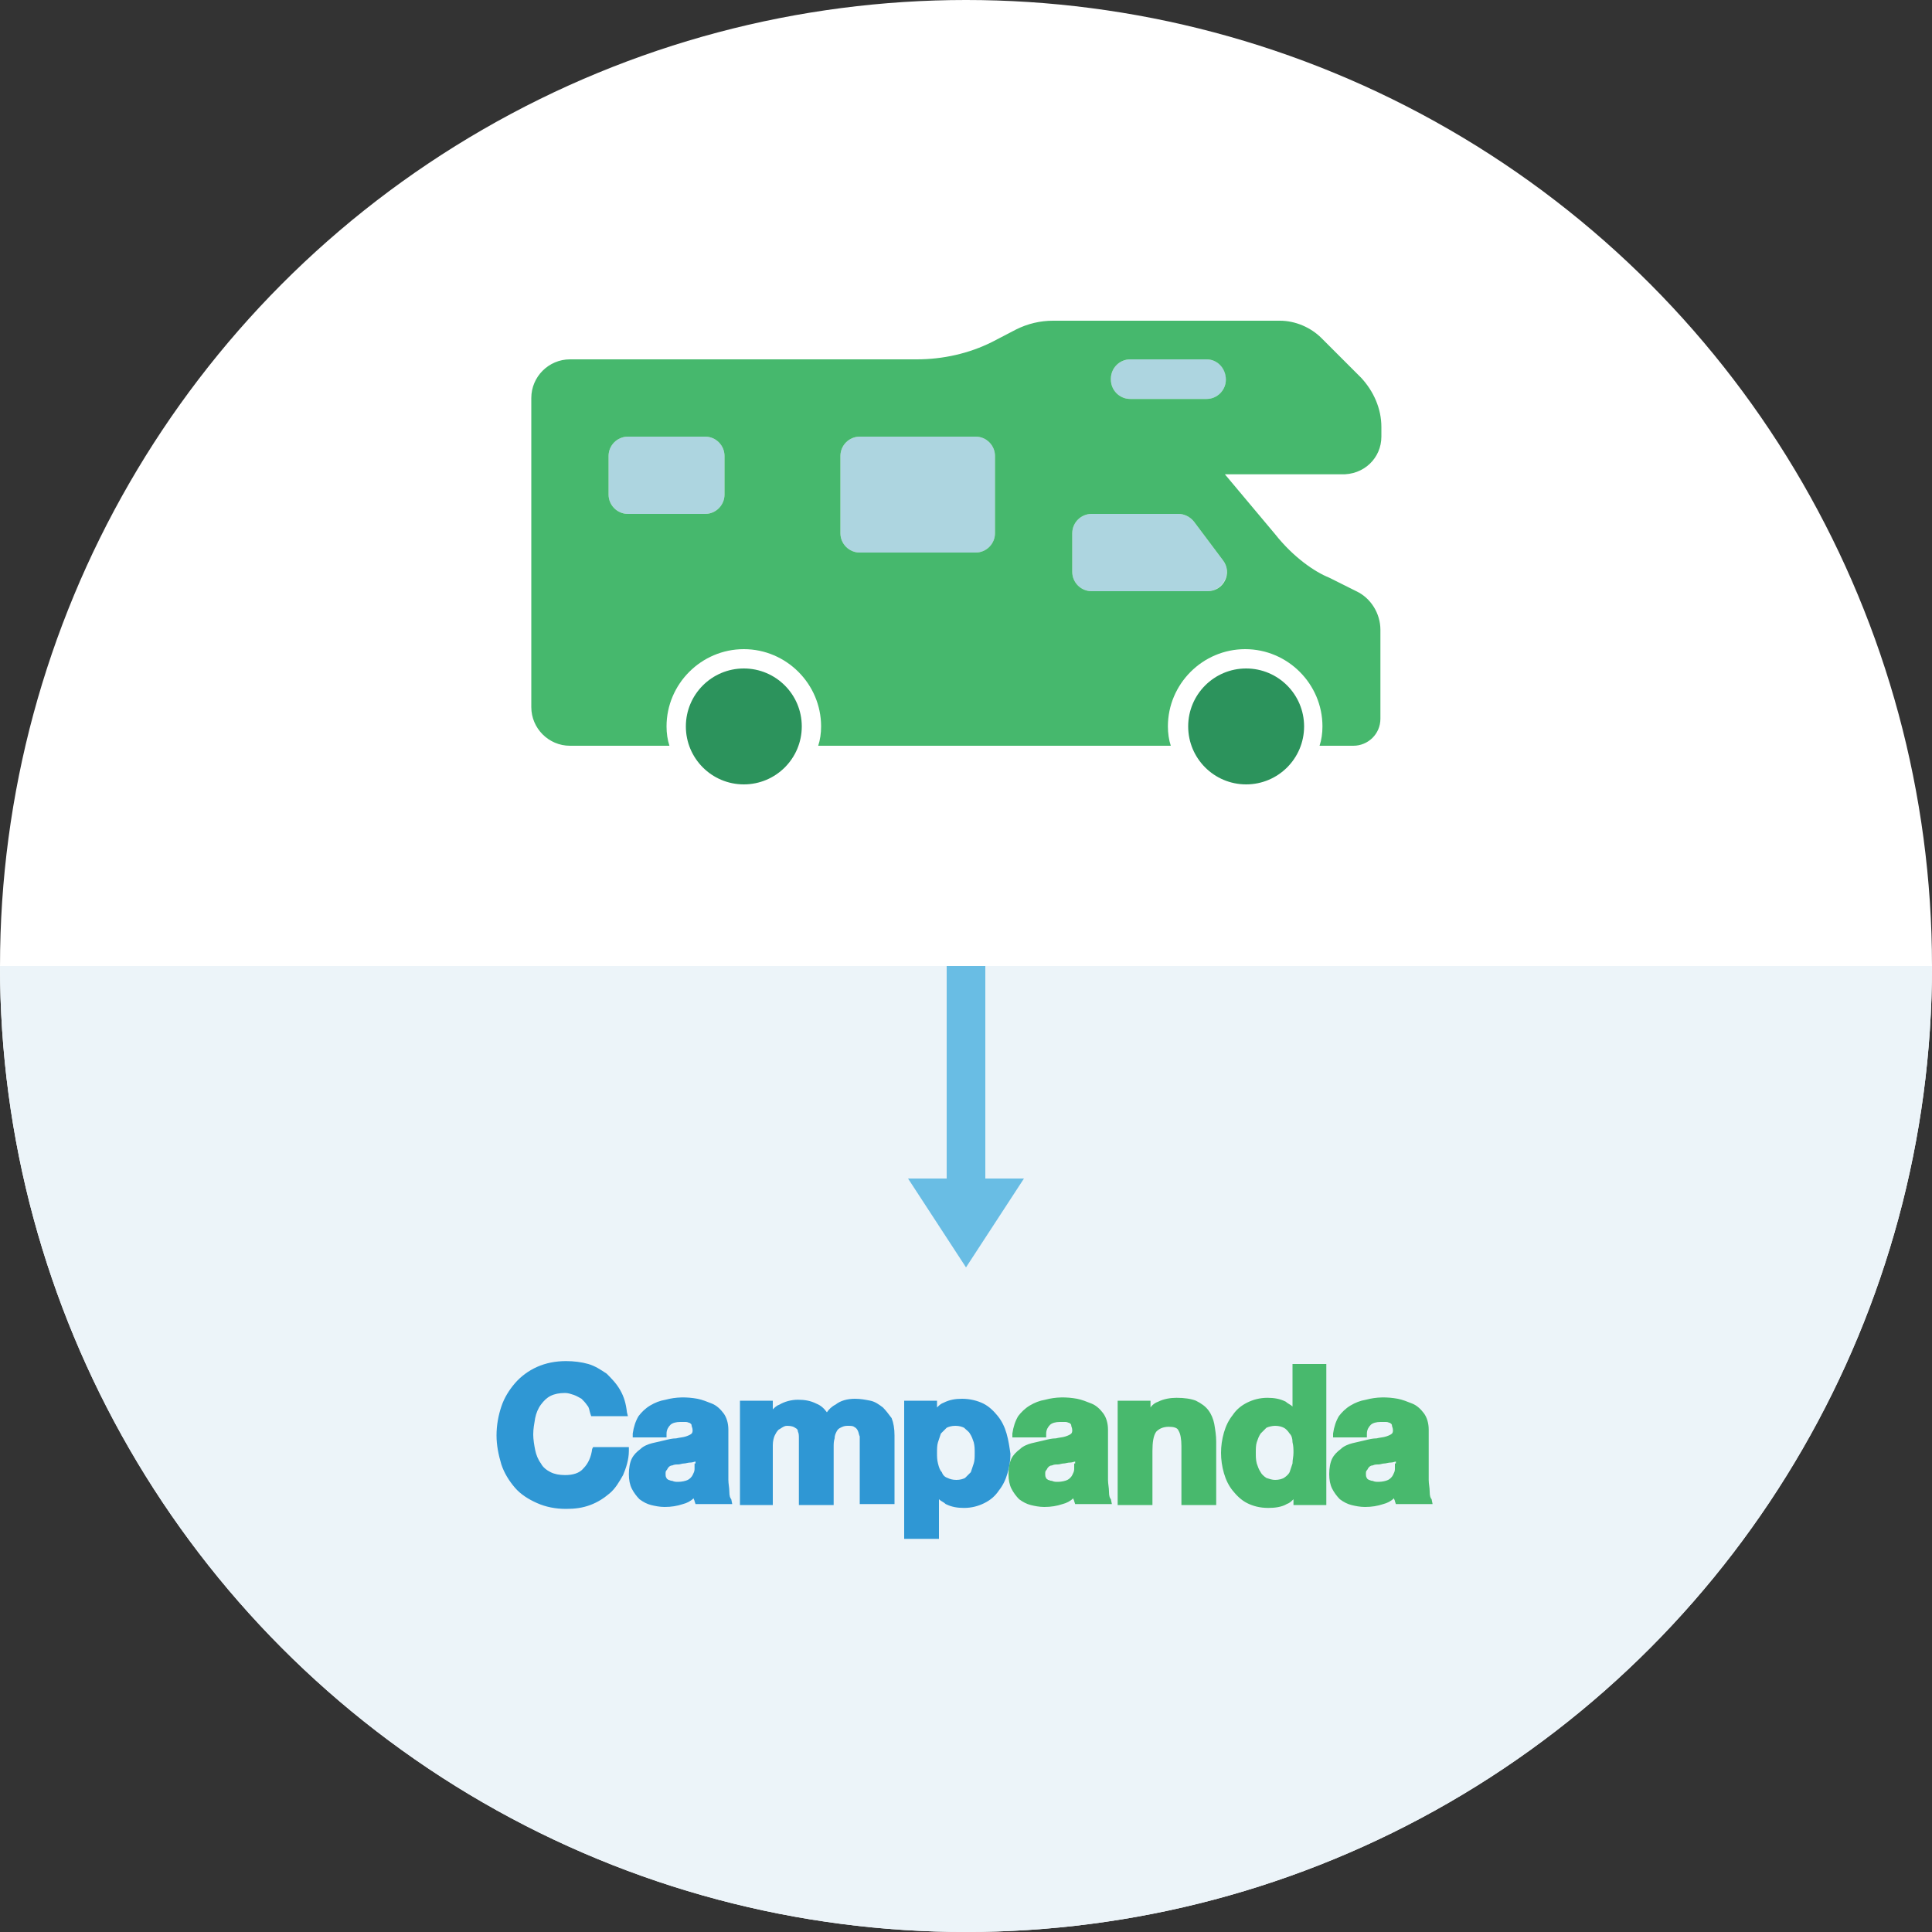
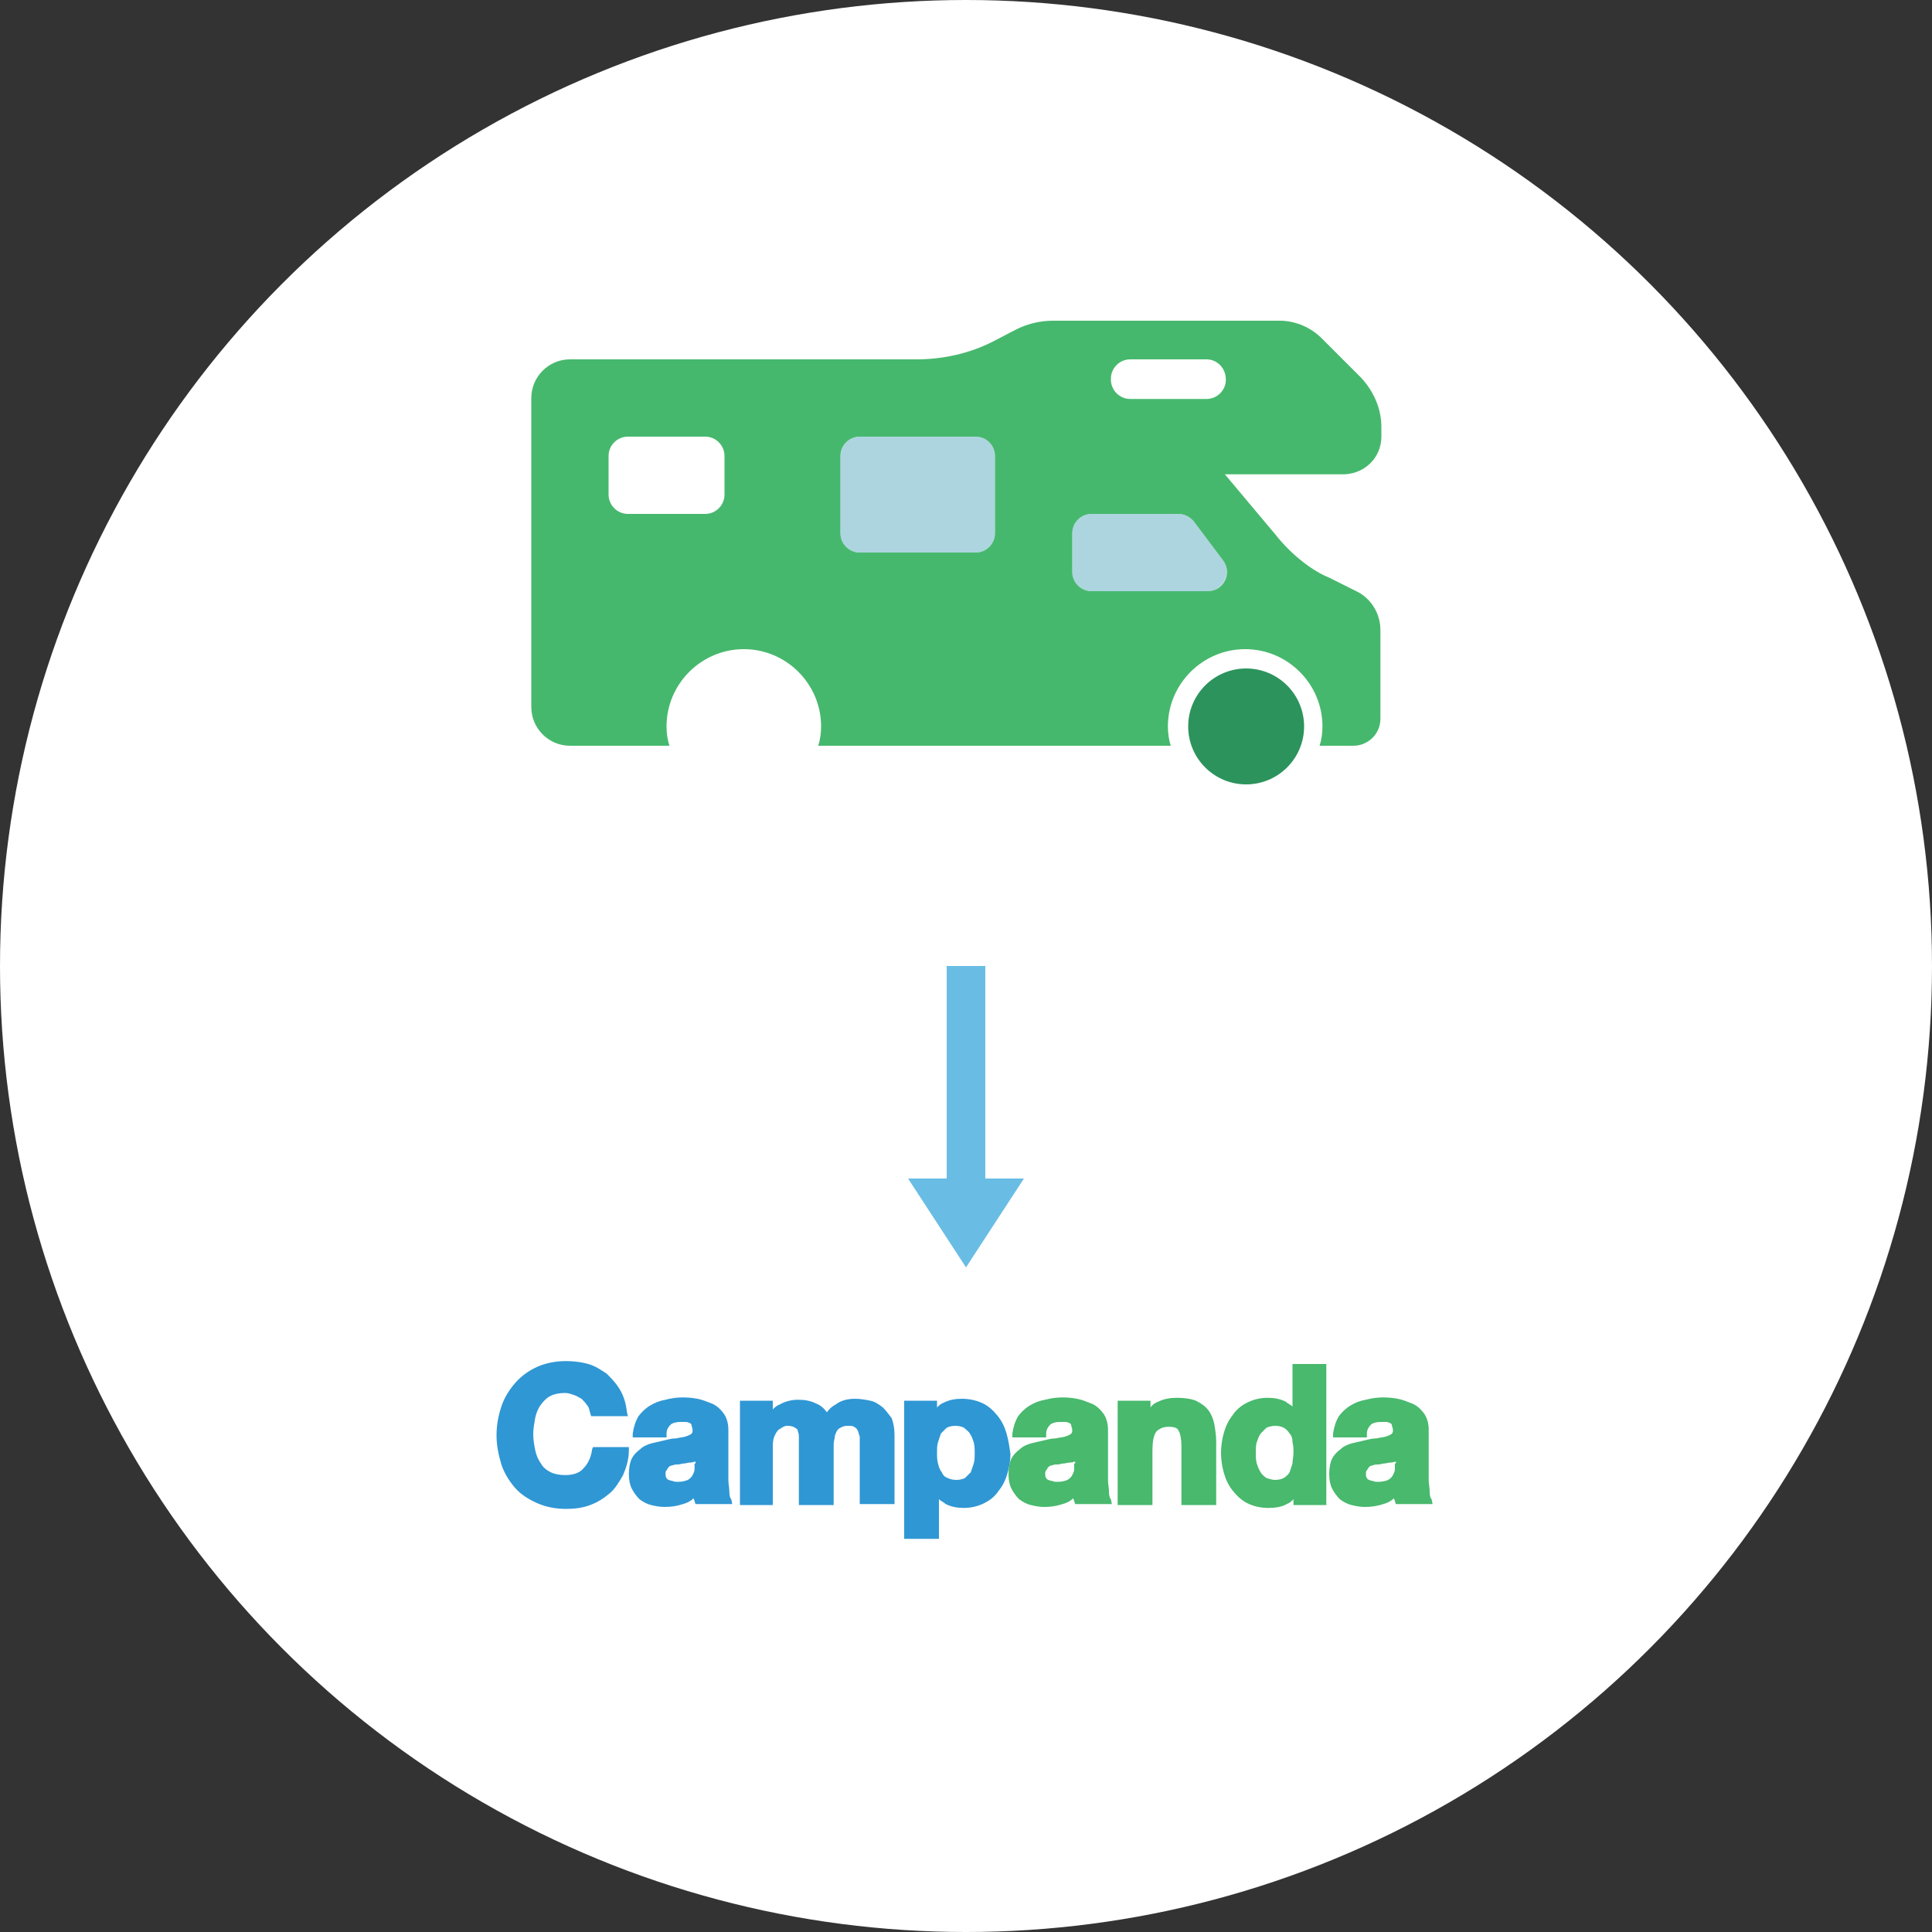
<svg xmlns="http://www.w3.org/2000/svg" xmlns:xlink="http://www.w3.org/1999/xlink" version="1.1" x="0px" y="0px" viewBox="0 0 200 200" style="enable-background:new 0 0 200 200;" xml:space="preserve">
  <rect x="0" y="0" width="200" height="200" fill="#333333" stroke="none" />
  <style type="text/css">
	.st0{fill:#FFFFFF;}
	.st1{clip-path:url(#SVGID_2_);fill:#ECF4F9;}
	.st2{fill:#ADD5E0;}
	.st3{fill:#46B86D;}
	.st4{fill-rule:evenodd;clip-rule:evenodd;fill:#69BDE4;}
	.st5{fill:#2C935C;}
	.st6{fill:#2F97D4;}
	.st7{fill:#48B96D;}
</style>
  <g id="Layer_2">
    <circle class="st0" cx="100" cy="100" r="100" />
  </g>
  <g id="Layer_3">
    <g>
      <defs>
-         <circle id="SVGID_1_" cx="100" cy="100" r="100" />
-       </defs>
+         </defs>
      <clipPath id="SVGID_2_">
        <use xlink:href="#SVGID_1_" style="overflow:visible;" />
      </clipPath>
      <rect y="100" class="st1" width="200" height="100" />
    </g>
    <g>
      <path class="st2" d="M101,45.2H89c-1.1,0-2,0.9-2,2v8c0,1.1,0.9,2,2,2h12c1.1,0,2-0.9,2-2v-8C103,46.1,102.1,45.2,101,45.2z" />
-       <path class="st2" d="M73,45.2h-8c-1.1,0-2,0.9-2,2l0,4c0,1.1,0.9,2,2,2h8c1.1,0,2-0.9,2-2v-4C75,46.1,74.1,45.2,73,45.2z" />
-       <path class="st2" d="M117,41.3h7.9c1.1,0,2-0.9,2-2v-0.1c0-1.1-0.9-2-2-2H117c-1.1,0-2,0.9-2,2v0.1C115,40.4,115.9,41.3,117,41.3z    " />
      <path class="st2" d="M113,61.2h12c1.6,0,2.6-1.9,1.6-3.2l-3-4c-0.4-0.5-1-0.8-1.6-0.8h-9c-1.1,0-2,0.9-2,2v4    C111,60.3,111.9,61.2,113,61.2z" />
      <path class="st3" d="M143,45.2v-1c0-1.9-0.8-3.7-2.1-5.1l-4.1-4.1c-1.1-1.1-2.7-1.8-4.3-1.8H109c-1.3,0-2.6,0.3-3.8,0.9l-2.5,1.3    c-2.4,1.2-5.1,1.8-7.8,1.8l-35.9,0c-2.2,0-4,1.8-4,4v32c0,2.2,1.8,4,4,4h10.3c-0.2-0.6-0.3-1.3-0.3-2c0-4.4,3.6-8,8-8s8,3.6,8,8    c0,0.7-0.1,1.4-0.3,2h36.5c-0.2-0.6-0.3-1.3-0.3-2c0-4.4,3.6-8,8-8s8,3.6,8,8c0,0.7-0.1,1.4-0.3,2h3.5c1.5,0,2.8-1.2,2.8-2.8v-9.2    c0-1.7-1-3.3-2.5-4l-2.8-1.4c-1.5-0.6-3.7-2.1-5.6-4.5l-5.2-6.2h12C141.2,49.2,143,47.4,143,45.2z M65,45.2h8c1.1,0,2,0.9,2,2v4    c0,1.1-0.9,2-2,2h-8c-1.1,0-2-0.9-2-2l0-4C63,46.1,63.9,45.2,65,45.2z M87,55.2v-8c0-1.1,0.9-2,2-2h12c1.1,0,2,0.9,2,2v8    c0,1.1-0.9,2-2,2H89C87.9,57.2,87,56.3,87,55.2z M125,61.2h-12c-1.1,0-2-0.9-2-2v-4c0-1.1,0.9-2,2-2h9c0.6,0,1.2,0.3,1.6,0.8l3,4    C127.6,59.3,126.7,61.2,125,61.2z M126.9,39.3c0,1.1-0.9,2-2,2H117c-1.1,0-2-0.9-2-2v-0.1c0-1.1,0.9-2,2-2h7.9    C126,37.2,126.9,38.1,126.9,39.3L126.9,39.3z" />
    </g>
    <polygon class="st4" points="100,131.2 106,122 102,122 102,100 98,100 98,122 94,122  " />
-     <circle class="st5" cx="77" cy="75.2" r="6" />
    <circle class="st5" cx="129" cy="75.2" r="6" />
  </g>
  <g id="Layer_1">
    <g>
      <path class="st6" d="M61.3,150c-0.1,0.8-0.4,1.5-0.9,2c-0.4,0.5-1.1,0.7-1.9,0.7c-0.6,0-1.1-0.1-1.5-0.3c-0.4-0.2-0.8-0.5-1-0.9    c-0.3-0.4-0.5-0.9-0.6-1.4c-0.1-0.5-0.2-1.1-0.2-1.6c0-0.6,0.1-1.1,0.2-1.7c0.1-0.5,0.3-1,0.6-1.4c0.3-0.4,0.6-0.7,1-0.9    c0.4-0.2,0.9-0.3,1.5-0.3c0.3,0,0.6,0.1,0.9,0.2c0.3,0.1,0.6,0.3,0.8,0.4c0.2,0.2,0.4,0.4,0.6,0.7c0.2,0.2,0.2,0.5,0.3,0.8    l0.1,0.3H65l-0.1-0.4c-0.1-0.9-0.3-1.6-0.7-2.3c-0.4-0.7-0.9-1.2-1.4-1.7c-0.6-0.4-1.2-0.8-1.9-1c-0.7-0.2-1.5-0.3-2.3-0.3    c-1.1,0-2.1,0.2-3,0.6c-0.9,0.4-1.7,1-2.3,1.7c-0.6,0.7-1.1,1.5-1.4,2.4c-0.3,0.9-0.5,1.9-0.5,3c0,1,0.2,2,0.5,3    c0.3,0.9,0.8,1.7,1.4,2.4c0.6,0.7,1.4,1.2,2.3,1.6c0.9,0.4,1.9,0.6,3,0.6c0.9,0,1.7-0.1,2.5-0.4c0.8-0.3,1.4-0.7,2-1.2    c0.6-0.5,1-1.2,1.4-1.9c0.3-0.7,0.6-1.6,0.6-2.5l0-0.4h-3.7L61.3,150z M91.4,145.7c-0.4-0.3-0.8-0.6-1.3-0.7    c-0.5-0.1-1-0.2-1.6-0.2c-0.8,0-1.5,0.2-2,0.6c-0.4,0.2-0.7,0.5-0.9,0.8c-0.3-0.4-0.6-0.7-1.1-0.9c-0.6-0.3-1.2-0.4-1.9-0.4    c-0.7,0-1.4,0.2-1.9,0.5c-0.3,0.1-0.5,0.3-0.7,0.5V145h-3.4v10.8H80v-6.2c0-0.4,0.1-0.8,0.2-1c0.1-0.2,0.2-0.4,0.4-0.6    c0.2-0.1,0.3-0.2,0.5-0.3c0.2-0.1,0.3-0.1,0.4-0.1c0.4,0,0.7,0.1,0.8,0.2c0.2,0.1,0.3,0.2,0.3,0.4c0.1,0.2,0.1,0.4,0.1,0.7    c0,0.3,0,0.6,0,0.9v6h3.6v-6c0-0.3,0-0.6,0.1-0.9c0-0.3,0.1-0.5,0.2-0.7c0.1-0.2,0.2-0.3,0.4-0.4c0.2-0.1,0.4-0.2,0.7-0.2    c0.3,0,0.6,0,0.7,0.1c0.2,0.1,0.3,0.2,0.4,0.4c0.1,0.2,0.1,0.4,0.2,0.6c0,0.3,0,0.6,0,0.9v6.1h3.6v-7.1c0-0.7-0.1-1.3-0.3-1.8    C92,146.4,91.7,146,91.4,145.7z M75.7,155.2c-0.1-0.1-0.2-0.3-0.2-0.8c0-0.4-0.1-0.8-0.1-1.2V148c0-0.7-0.2-1.3-0.5-1.7    c-0.3-0.4-0.7-0.8-1.2-1c-0.5-0.2-1-0.4-1.5-0.5c-1.1-0.2-2.2-0.2-3.3,0.1c-0.6,0.1-1.1,0.3-1.6,0.6c-0.5,0.3-0.9,0.7-1.2,1.1    c-0.3,0.5-0.5,1.1-0.6,1.8l0,0.4H69l0-0.4c0-0.4,0.2-0.7,0.4-0.9c0.2-0.2,0.6-0.3,1-0.3c0.2,0,0.4,0,0.6,0c0.2,0,0.3,0.1,0.4,0.1    c0.1,0.1,0.2,0.1,0.2,0.3c0,0.1,0.1,0.2,0.1,0.5c0,0.2-0.1,0.3-0.1,0.3c-0.1,0.1-0.3,0.2-0.6,0.3c-0.3,0.1-0.6,0.1-1,0.2    c-0.4,0-0.8,0.1-1.2,0.2c-0.4,0.1-0.9,0.2-1.3,0.3c-0.4,0.1-0.9,0.3-1.2,0.6c-0.4,0.3-0.7,0.6-0.9,1c-0.2,0.4-0.3,1-0.3,1.6    c0,0.6,0.1,1.1,0.3,1.5c0.2,0.4,0.5,0.8,0.8,1.1c0.4,0.3,0.8,0.5,1.2,0.6c0.4,0.1,0.9,0.2,1.4,0.2c0.7,0,1.3-0.1,1.9-0.3    c0.4-0.1,0.8-0.3,1.1-0.6c0,0.1,0.1,0.2,0.1,0.3l0.1,0.3h3.8L75.7,155.2z M71.9,151.5c0,0.1,0,0.3,0,0.6c0,0.2-0.1,0.4-0.2,0.6    c-0.1,0.2-0.3,0.4-0.5,0.5c-0.2,0.1-0.6,0.2-1,0.2c-0.2,0-0.4,0-0.6-0.1c-0.2,0-0.3-0.1-0.4-0.1c-0.1-0.1-0.2-0.1-0.2-0.2    c-0.1-0.1-0.1-0.3-0.1-0.4c0-0.2,0-0.3,0.1-0.4c0.1-0.1,0.1-0.2,0.2-0.3c0.1-0.1,0.2-0.2,0.4-0.2c0.2-0.1,0.4-0.1,0.6-0.1    c0.2,0,0.4-0.1,0.6-0.1c0.2,0,0.4-0.1,0.7-0.1c0.2,0,0.4-0.1,0.5-0.1V151.5z M104.2,148.4c-0.2-0.7-0.5-1.3-0.9-1.8    c-0.4-0.5-0.9-1-1.5-1.3c-0.6-0.3-1.4-0.5-2.2-0.5c-0.7,0-1.3,0.1-1.9,0.4c-0.3,0.1-0.5,0.3-0.7,0.5V145h-3.4v14.3h3.6v-4.1    c0.2,0.2,0.5,0.3,0.7,0.5c0.6,0.3,1.2,0.4,1.9,0.4c0.8,0,1.5-0.2,2.1-0.5c0.6-0.3,1.1-0.7,1.5-1.3c0.4-0.5,0.7-1.1,0.9-1.8    c0.2-0.7,0.3-1.3,0.3-2C104.5,149.8,104.4,149.1,104.2,148.4z M100.8,151.5c-0.1,0.3-0.2,0.6-0.3,0.9c-0.2,0.2-0.4,0.4-0.6,0.6    c-0.2,0.1-0.5,0.2-0.9,0.2c-0.4,0-0.7-0.1-0.9-0.2c-0.3-0.1-0.5-0.3-0.6-0.6c-0.2-0.2-0.3-0.5-0.4-0.9c-0.1-0.4-0.1-0.7-0.1-1.1    c0-0.4,0-0.8,0.1-1.1c0.1-0.3,0.2-0.6,0.3-0.9c0.2-0.2,0.4-0.4,0.6-0.6c0.2-0.1,0.5-0.2,0.9-0.2c0.4,0,0.7,0.1,0.9,0.2    c0.2,0.2,0.5,0.4,0.6,0.6c0.2,0.3,0.3,0.6,0.4,0.9c0.1,0.4,0.1,0.7,0.1,1.1C100.9,150.8,100.9,151.2,100.8,151.5z" />
      <path class="st7" d="M115,155.2c-0.1-0.1-0.2-0.3-0.2-0.8c0-0.4-0.1-0.8-0.1-1.2V148c0-0.7-0.2-1.3-0.5-1.7    c-0.3-0.4-0.7-0.8-1.2-1c-0.5-0.2-1-0.4-1.5-0.5c-1.1-0.2-2.2-0.2-3.3,0.1c-0.6,0.1-1.1,0.3-1.6,0.6c-0.5,0.3-0.9,0.7-1.2,1.1    c-0.3,0.5-0.5,1.1-0.6,1.8l0,0.4h3.5l0-0.4c0-0.4,0.2-0.7,0.4-0.9c0.2-0.2,0.6-0.3,1-0.3c0.2,0,0.4,0,0.6,0c0.2,0,0.3,0.1,0.4,0.1    c0.1,0.1,0.2,0.1,0.2,0.3c0,0.1,0.1,0.2,0.1,0.5c0,0.2-0.1,0.3-0.1,0.3c-0.1,0.1-0.3,0.2-0.6,0.3c-0.3,0.1-0.6,0.1-1,0.2    c-0.4,0-0.8,0.1-1.2,0.2c-0.4,0.1-0.9,0.2-1.3,0.3c-0.4,0.1-0.9,0.3-1.2,0.6c-0.4,0.3-0.7,0.6-0.9,1c-0.2,0.4-0.3,1-0.3,1.6    c0,0.6,0.1,1.1,0.3,1.5c0.2,0.4,0.5,0.8,0.8,1.1c0.4,0.3,0.8,0.5,1.2,0.6c0.4,0.1,0.9,0.2,1.4,0.2c0.7,0,1.3-0.1,1.9-0.3    c0.4-0.1,0.8-0.3,1.1-0.6c0,0.1,0.1,0.2,0.1,0.3l0.1,0.3h3.8L115,155.2z M111.2,151.5c0,0.1,0,0.3,0,0.6c0,0.2-0.1,0.4-0.2,0.6    c-0.1,0.2-0.3,0.4-0.5,0.5c-0.2,0.1-0.6,0.2-1,0.2c-0.2,0-0.4,0-0.6-0.1c-0.2,0-0.3-0.1-0.4-0.1c-0.1-0.1-0.2-0.1-0.2-0.2    c-0.1-0.1-0.1-0.3-0.1-0.4c0-0.2,0-0.3,0.1-0.4c0.1-0.1,0.1-0.2,0.2-0.3c0.1-0.1,0.2-0.2,0.4-0.2c0.2-0.1,0.4-0.1,0.6-0.1    c0.2,0,0.4-0.1,0.6-0.1c0.2,0,0.4-0.1,0.7-0.1c0.2,0,0.4-0.1,0.5-0.1V151.5z M125.1,146c-0.3-0.4-0.7-0.7-1.3-1    c-0.5-0.2-1.2-0.3-2-0.3c-0.6,0-1.3,0.1-1.9,0.4c-0.3,0.1-0.6,0.3-0.8,0.6V145h-3.4v10.8h3.6v-5.6c0-0.9,0.1-1.6,0.4-2    c0.3-0.3,0.7-0.5,1.3-0.5c0.5,0,0.9,0.1,1,0.4c0.2,0.3,0.3,0.9,0.3,1.6v6.1h3.6v-6.6c0-0.6-0.1-1.2-0.2-1.8    C125.6,146.9,125.4,146.4,125.1,146z M148.2,155.2c-0.1-0.1-0.2-0.3-0.2-0.8c0-0.4-0.1-0.8-0.1-1.2V148c0-0.7-0.2-1.3-0.5-1.7    c-0.3-0.4-0.7-0.8-1.2-1c-0.5-0.2-1-0.4-1.5-0.5c-1.1-0.2-2.2-0.2-3.3,0.1c-0.6,0.1-1.1,0.3-1.6,0.6c-0.5,0.3-0.9,0.7-1.2,1.1    c-0.3,0.5-0.5,1.1-0.6,1.8l0,0.4h3.5l0-0.4c0-0.4,0.2-0.7,0.4-0.9c0.2-0.2,0.6-0.3,1-0.3c0.2,0,0.4,0,0.6,0c0.2,0,0.3,0.1,0.4,0.1    c0.1,0.1,0.2,0.1,0.2,0.3c0,0.1,0.1,0.2,0.1,0.5c0,0.2-0.1,0.3-0.1,0.3c-0.1,0.1-0.3,0.2-0.6,0.3c-0.3,0.1-0.6,0.1-1,0.2    c-0.4,0-0.8,0.1-1.2,0.2c-0.4,0.1-0.9,0.2-1.3,0.3c-0.4,0.1-0.9,0.3-1.2,0.6c-0.4,0.3-0.7,0.6-0.9,1c-0.2,0.4-0.3,1-0.3,1.6    c0,0.6,0.1,1.1,0.3,1.5c0.2,0.4,0.5,0.8,0.8,1.1c0.4,0.3,0.8,0.5,1.2,0.6c0.4,0.1,0.9,0.2,1.4,0.2c0.7,0,1.3-0.1,1.9-0.3    c0.4-0.1,0.8-0.3,1.1-0.6c0,0.1,0.1,0.2,0.1,0.3l0.1,0.3h3.8L148.2,155.2z M144.4,151.5c0,0.1,0,0.3,0,0.6c0,0.2-0.1,0.4-0.2,0.6    c-0.1,0.2-0.3,0.4-0.5,0.5c-0.2,0.1-0.6,0.2-1,0.2c-0.2,0-0.4,0-0.6-0.1c-0.2,0-0.3-0.1-0.4-0.1c-0.1-0.1-0.2-0.1-0.2-0.2    c-0.1-0.1-0.1-0.3-0.1-0.4c0-0.2,0-0.3,0.1-0.4c0.1-0.1,0.1-0.2,0.2-0.3c0.1-0.1,0.2-0.2,0.4-0.2c0.2-0.1,0.4-0.1,0.6-0.1    c0.2,0,0.4-0.1,0.6-0.1c0.2,0,0.4-0.1,0.7-0.1c0.2,0,0.4-0.1,0.5-0.1V151.5z M133.8,141.2v4.4c-0.2-0.2-0.5-0.3-0.7-0.5    c-0.6-0.3-1.2-0.4-1.9-0.4c-0.8,0-1.5,0.2-2.1,0.5c-0.6,0.3-1.1,0.7-1.5,1.3c-0.4,0.5-0.7,1.1-0.9,1.8c-0.2,0.7-0.3,1.4-0.3,2.1    c0,0.7,0.1,1.4,0.3,2.1c0.2,0.7,0.5,1.3,0.9,1.8c0.4,0.5,0.9,1,1.5,1.3c0.6,0.3,1.3,0.5,2.2,0.5c0.7,0,1.4-0.1,1.9-0.4    c0.3-0.1,0.5-0.3,0.7-0.5v0.6h3.4v-14.6H133.8z M133.8,151.5c-0.1,0.3-0.2,0.6-0.3,0.9c-0.1,0.2-0.3,0.4-0.6,0.6    c-0.2,0.1-0.5,0.2-0.9,0.2c-0.3,0-0.6-0.1-0.9-0.2c-0.3-0.2-0.5-0.4-0.6-0.6c-0.2-0.3-0.3-0.6-0.4-0.9c-0.1-0.4-0.1-0.7-0.1-1.1    c0-0.4,0-0.8,0.1-1.1c0.1-0.3,0.2-0.6,0.4-0.9c0.2-0.2,0.4-0.4,0.6-0.6c0.2-0.1,0.6-0.2,0.9-0.2c0.4,0,0.7,0.1,0.9,0.2    c0.2,0.1,0.4,0.3,0.6,0.6c0.2,0.2,0.3,0.5,0.3,0.9c0.1,0.4,0.1,0.7,0.1,1.1C133.9,150.8,133.8,151.1,133.8,151.5z" />
    </g>
  </g>
</svg>